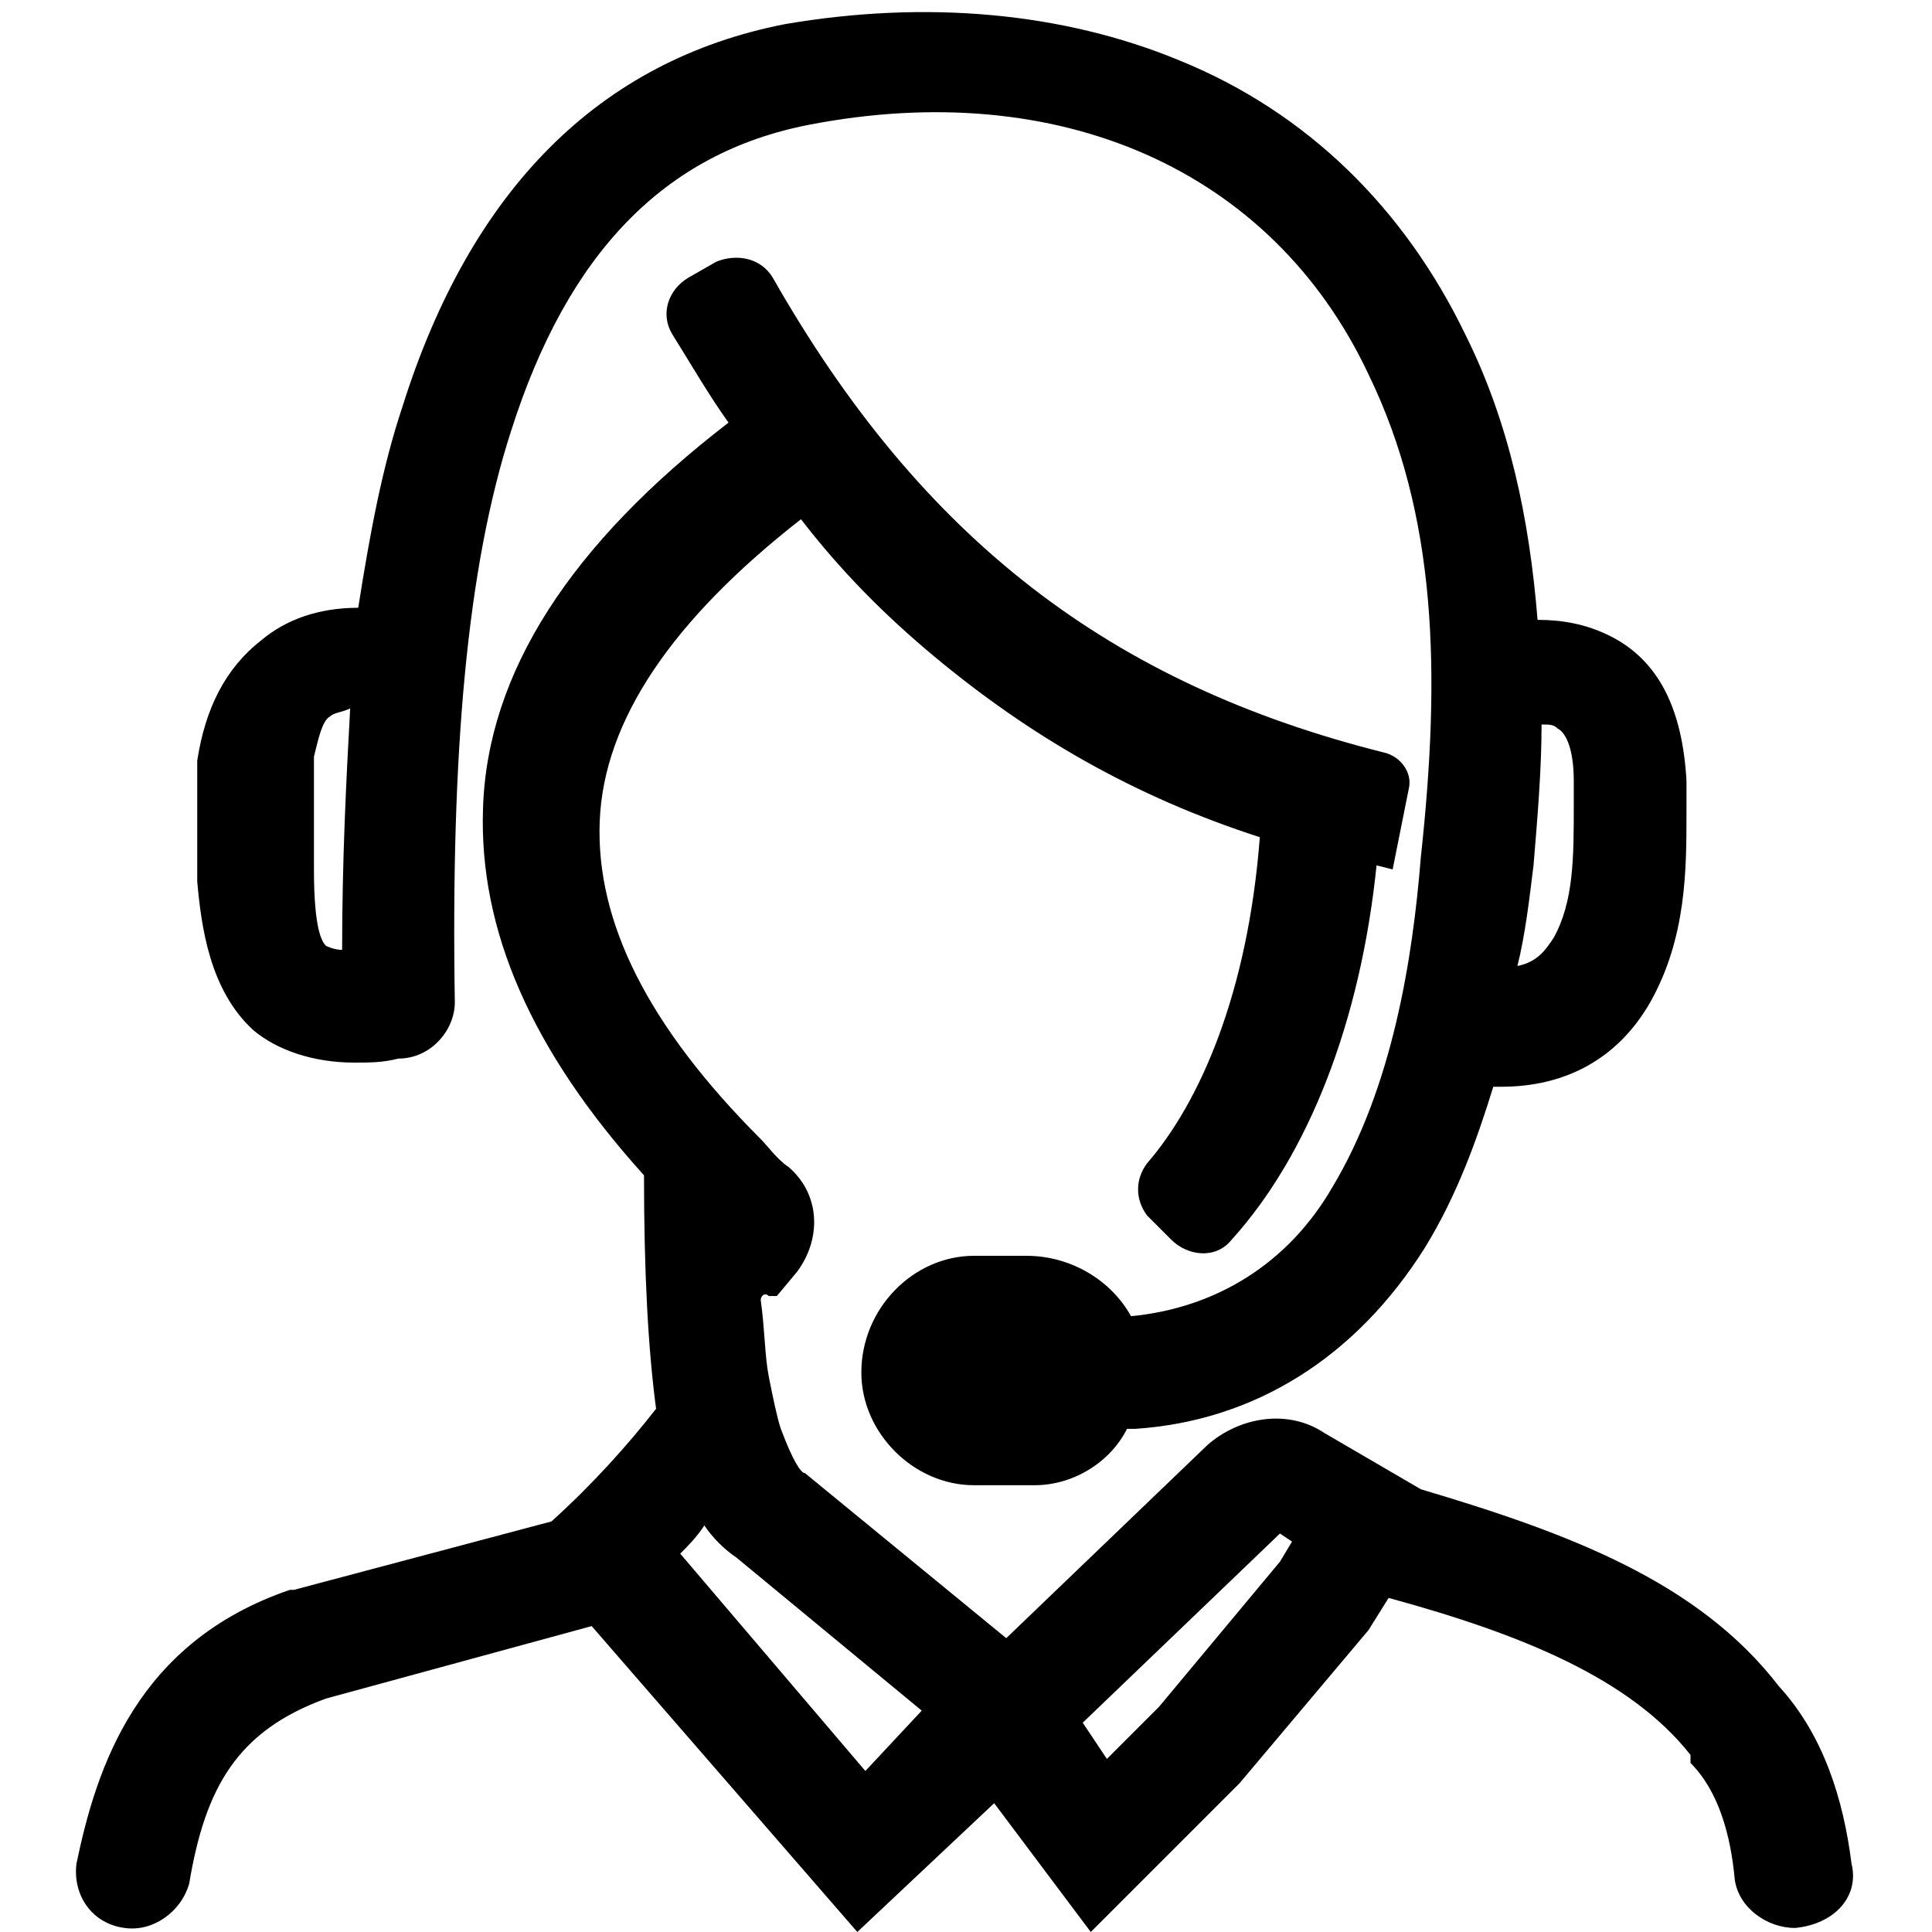
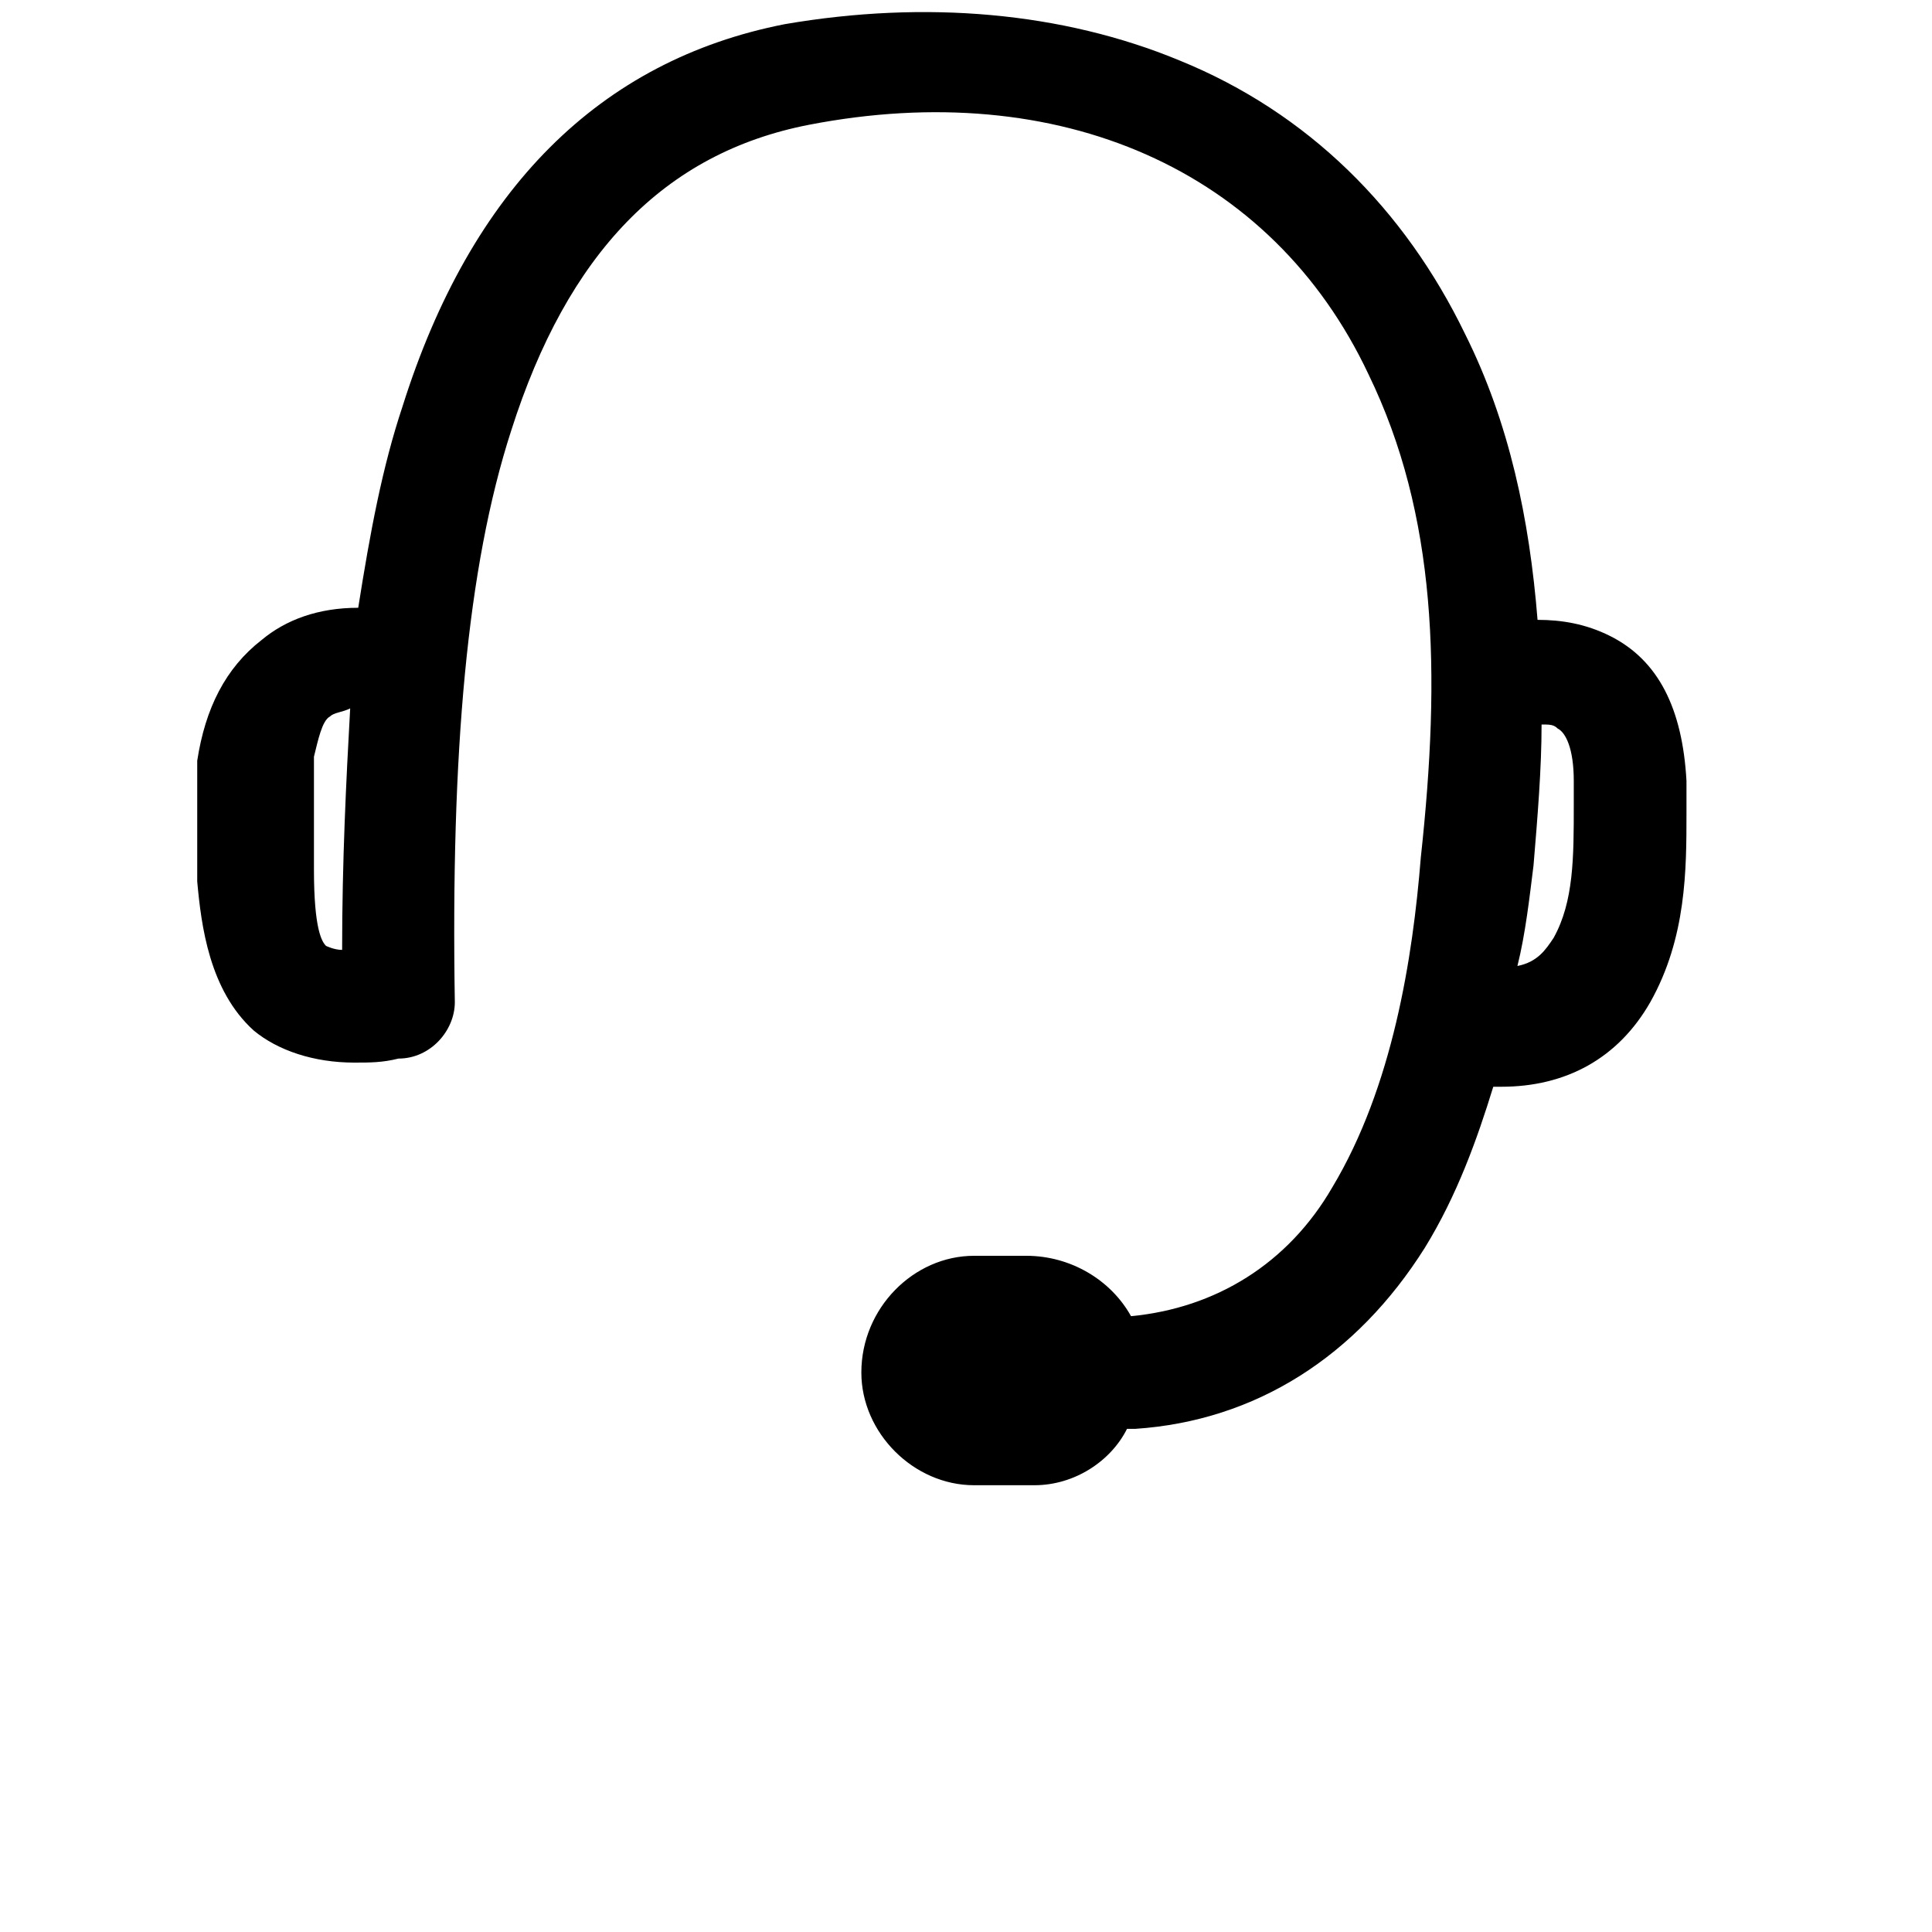
<svg xmlns="http://www.w3.org/2000/svg" version="1.1" id="图层_1" x="0px" y="0px" viewBox="0 0 48 48" style="enable-background:new 0 0 48 48;" xml:space="preserve">
  <style type="text/css">
	.st0{display:none;}
	.st1{display:inline;fill:#FFFFFF;}
</style>
  <rect class="st0" width="48" height="48" />
  <g class="st0">
    <path class="st1" d="M28,24.4h-2.4V13.7c0-0.5-0.4-0.9-1-0.9h-1.8l0,0l-3.1,1.1c-0.2,0.1-0.4,0.3-0.3,0.6l0.6,1.8   c0.1,0.2,0.3,0.4,0.6,0.3l1.4-0.5c0.4-0.1,0.8,0.2,0.8,0.6v7.8h-2.4c-0.4,0-0.6,0.3-0.6,0.6v1.5c0,0.4,0.3,0.6,0.6,0.6h2.4h2.8H28   c0.4,0,0.6-0.3,0.6-0.6V25C28.7,24.7,28.4,24.4,28,24.4z" />
-     <path class="st1" d="M24,6.1c-7.6,0-13.9,6.2-13.9,13.9S16.4,33.8,24,33.8s13.9-6.2,13.9-13.9S31.6,6.1,24,6.1z M24,31   c-6.1,0-11.1-5-11.1-11.1S17.9,8.8,24,8.8s11.1,5,11.1,11.1S30.1,31,24,31z" />
+     <path class="st1" d="M24,6.1c-7.6,0-13.9,6.2-13.9,13.9s13.9-6.2,13.9-13.9S31.6,6.1,24,6.1z M24,31   c-6.1,0-11.1-5-11.1-11.1S17.9,8.8,24,8.8s11.1,5,11.1,11.1S30.1,31,24,31z" />
    <path class="st1" d="M42.4,23c1-0.7,1.5-1.8,1.5-3c0-1.2-0.6-2.3-1.5-3c-0.3-0.2-0.6-0.6-0.2-1.2c0.6-1,0.7-2.3,0.3-3.4   c-0.5-1.1-1.4-1.9-2.6-2.2c-0.5-0.1-0.8-0.6-0.7-1c0.2-1.2-0.2-2.4-1-3.2c-0.9-0.9-2-1.2-3.2-1c-0.5,0.1-0.9-0.2-1-0.7   c-0.3-1.2-1.1-2.1-2.2-2.6c-1.1-0.5-2.4-0.4-3.4,0.3c-0.4,0.2-1,0.1-1.2-0.2l0,0c-0.7-1-1.8-1.5-3-1.5s-2.3,0.6-3,1.5   c-0.3,0.4-0.8,0.5-1.2,0.2c-1-0.6-2.3-0.7-3.4-0.3c-1.1,0.5-1.9,1.4-2.2,2.6c-0.1,0.5-0.6,0.8-1,0.7c-1.2-0.2-2.4,0.2-3.2,1   c-0.9,0.8-1.2,2-1.1,3.2c0.1,0.5-0.2,0.9-0.7,1c-1.2,0.3-2.1,1.1-2.6,2.2s-0.4,2.4,0.3,3.4c0.2,0.4,0.1,0.9-0.2,1.2   c-1,0.7-1.5,1.8-1.5,3s0.6,2.3,1.5,3c0.4,0.3,0.5,0.8,0.2,1.2c-0.6,1-0.7,2.3-0.3,3.4c0.5,1.1,1.4,1.9,2.6,2.2   c0.5,0.1,0.8,0.6,0.7,1c-0.2,1.2,0.2,2.4,1,3.2c0.3,0.3,0.7,0.6,1.1,0.8l-4.2,7.4c-0.3,0.5-0.3,1.1,0.1,1.6   c0.3,0.5,0.9,0.7,1.5,0.6l3.6-0.5l1.4,3.2c0.2,0.5,0.7,0.9,1.3,0.9c0,0,0.1,0,0.1,0c0.6,0,1.1-0.3,1.3-0.8l5-8.7   c0.7,0.8,1.7,1.3,2.8,1.3c1.1,0,2.1-0.5,2.8-1.3l5,8.6c0.3,0.5,0.8,0.8,1.3,0.8c0,0,0,0,0.1,0c0.6,0,1.1-0.4,1.3-0.9l1.4-3.2   l3.6,0.5c0.6,0.1,1.2-0.2,1.5-0.6c0.3-0.5,0.4-1.1,0.1-1.6L37,34.8c0.4-0.2,0.8-0.5,1.2-0.8c0.8-0.8,1.2-2,1-3.2   c-0.1-0.5,0.2-0.9,0.7-1c1.2-0.3,2.1-1.1,2.6-2.2c0.5-1.1,0.4-2.4-0.3-3.4C41.9,23.8,42,23.2,42.4,23z M15,43.7l-0.8-1.8   c-0.3-0.6-0.9-1-1.6-0.9l-2,0.3l3.4-6c0.1,0.1,0.2,0.3,0.2,0.4c0.3,1.2,1.1,2.1,2.2,2.6c0.5,0.2,1,0.3,1.5,0.3L15,43.7z M35.4,41   c-0.7-0.1-1.3,0.3-1.6,0.9L33,43.7l-2.9-5c0.5,0,1-0.1,1.5-0.3c1.1-0.5,1.9-1.4,2.2-2.6c0-0.2,0.1-0.3,0.2-0.4l3.3,6L35.4,41z    M40.7,20.7c-1.6,1.1-2,3.3-1,5c0.2,0.3,0.2,0.6,0.1,0.8S39.5,27,39.2,27c-1.9,0.5-3.1,2.3-2.8,4.2c0,0.3,0,0.6-0.3,0.8   s-0.5,0.3-0.8,0.3c-1.9-0.3-3.8,0.9-4.2,2.8c-0.1,0.3-0.3,0.5-0.5,0.6c-0.3,0.1-0.6,0.1-0.8-0.1c-1.6-1-3.8-0.6-5,1   c-0.2,0.2-0.5,0.4-0.8,0.4s-0.6-0.1-0.8-0.4c-0.7-1-1.9-1.5-3-1.5c-0.7,0-1.3,0.2-1.9,0.5c-0.3,0.2-0.6,0.2-0.8,0.1   s-0.5-0.3-0.5-0.6c-0.5-1.9-2.3-3.1-4.2-2.8c-0.3,0-0.6,0-0.8-0.3s-0.3-0.5-0.3-0.8c0.3-1.9-0.9-3.8-2.8-4.2   c-0.3-0.1-0.5-0.3-0.6-0.5c-0.1-0.3-0.1-0.6,0.1-0.8c1-1.6,0.6-3.8-1-5C7,20.5,6.9,20.3,6.9,20s0.1-0.6,0.4-0.8c1.6-1.1,2-3.3,1-5   c-0.2-0.3-0.2-0.6-0.1-0.8s0.4-0.5,0.6-0.6c1.9-0.4,3.1-2.3,2.8-4.2c-0.1-0.3,0.1-0.6,0.3-0.8s0.5-0.3,0.8-0.3   c1.9,0.3,3.8-0.9,4.2-2.8c0.1-0.3,0.3-0.5,0.5-0.6C17.7,4,18,4,18.3,4.2c1.6,1,3.8,0.6,5-1C23.4,3,23.7,2.8,24,2.8s0.6,0.1,0.8,0.4   l0,0c1.1,1.6,3.3,2,5,1C30,4,30.3,4,30.5,4.1c0.3,0.1,0.5,0.3,0.5,0.6c0.4,1.7,1.9,2.9,3.6,2.9c0.2,0,0.4,0,0.6-0.1   c0.3-0.1,0.6,0.1,0.8,0.3s0.3,0.5,0.3,0.8c-0.3,1.9,0.9,3.8,2.8,4.2c0.3,0.1,0.5,0.3,0.6,0.6s0.1,0.6-0.1,0.8c-1.2,2-0.4,4,1,5   c0.2,0.2,0.4,0.5,0.4,0.8C41.1,20.2,41,20.5,40.7,20.7z" />
  </g>
  <g class="st0">
    <path class="st1" d="M25.2,35H6.1c-1.8,0-3.3-1.5-3.3-3.3v-2.1h20.4c-0.2-0.9-0.5-1.8-0.6-2.7H2.8V11.4c0-1.8,1.5-3.3,3.3-3.3h33.1   c1.8,0,3.3,1.5,3.3,3.3v6.9c0.8,0.2,1.8,0.3,2.7,0.4v-7.2c0-3.3-2.7-6-6-6H6.1c-3.3,0-6,2.7-6,6v20.3c0,3.3,2.7,6,6,6h20.8   c-0.5-0.8-1-1.6-1.5-2.4C25.3,35.2,25.2,35.1,25.2,35z" />
    <path class="st1" d="M7.4,12.7c-0.8,0-1.4,0.6-1.4,1.4l0,0c0,0.8,0.6,1.4,1.4,1.4h1.8c0.8,0,1.4-0.6,1.4-1.4l0,0   c0-0.8-0.6-1.4-1.4-1.4H7.4z" />
-     <path class="st1" d="M13.4,12.7c-0.8,0-1.4,0.6-1.4,1.4l0,0c0,0.8,0.6,1.4,1.4,1.4h1.8c0.8,0,1.4-0.6,1.4-1.4l0,0   c0-0.8-0.6-1.4-1.4-1.4H13.4z" />
    <path class="st1" d="M19.3,12.7c-0.8,0-1.4,0.6-1.4,1.4l0,0c0,0.8,0.6,1.4,1.4,1.4h1.8c0.8,0,1.4-0.6,1.4-1.4l0,0   c0-0.8-0.6-1.4-1.4-1.4H19.3z" />
    <path class="st1" d="M25.3,12.7c-0.8,0-1.4,0.6-1.4,1.4l0,0c0,0.8,0.6,1.4,1.4,1.4H27c0.8,0,1.4-0.6,1.4-1.4l0,0   c0-0.8-0.6-1.4-1.4-1.4H25.3z" />
    <path class="st1" d="M47.5,20.8c-0.3-0.3-0.8-0.5-1.2-0.5c-4.4,0.1-7.5-0.7-9.3-2.7c-0.6-0.6-1.6-0.7-2.3-0.1l0,0   c-2.4,2.1-5.2,3-9.3,2.9c-0.5,0-0.9,0.2-1.2,0.5s-0.5,0.8-0.5,1.2c0.4,5,1.4,9.1,3.1,12.3c1.9,3.7,4.8,6.3,8.4,7.9l0.6,0.2l0.6-0.3   c3.7-1.8,6.5-4.5,8.4-7.8C46.8,31.2,47.8,27,48,22C48,21.6,47.8,21.1,47.5,20.8z M35.8,20.3c2.2,1.9,5.3,2.8,9.4,2.8   c0,0.6-0.1,1.3-0.2,1.9c-6.3,1.9-12.2,1.9-18.2-0.2c-0.1-0.5-0.1-1.1-0.2-1.6C30.4,23.1,33.3,22.2,35.8,20.3z M35.8,39.6   c-4.3-2-7.1-5.9-8.5-11.7c2.9,0.8,5.8,1.2,8.7,1.2c0.1,0,0.1,0,0.2,0c2.7,0,5.5-0.4,8.2-1.1C43.2,33.3,40.4,37.2,35.8,39.6z" />
  </g>
  <g>
    <path d="M6.3,25.6c0.6,0.5,1.5,0.8,2.5,0.8c0.4,0,0.7,0,1.1-0.1c0.8,0,1.4-0.7,1.4-1.4c-0.1-6.2,0.3-10.8,1.4-14.2   c1.4-4.4,3.8-6.9,7.4-7.6C26.3,1.9,31.6,4.2,34,9.3c1.7,3.5,1.8,7.4,1.3,12c-0.2,2.5-0.7,5.7-2.2,8.2c-1.1,1.9-2.9,3-5,3.2   c-0.5-0.9-1.5-1.5-2.6-1.5l-1.3,0c-1.5,0-2.8,1.3-2.8,2.9l0,0c0,1.5,1.3,2.8,2.8,2.8l1.5,0c1,0,1.9-0.6,2.3-1.4h0.2h0   c3-0.2,5.5-1.8,7.2-4.5c0.8-1.3,1.3-2.7,1.7-4c0.1,0,0.1,0,0.2,0c1.6,0,2.9-0.7,3.7-2.1c0.9-1.6,0.9-3.3,0.9-4.7c0-0.2,0-0.4,0-0.7   v-0.1c-0.1-1.8-0.7-3-1.9-3.6c-0.6-0.3-1.2-0.4-1.8-0.4c-0.2-2.5-0.7-4.9-1.8-7.1c-1.5-3.1-3.9-5.5-7.1-6.8   c-2.9-1.2-6.3-1.5-9.8-0.9c-4.6,0.9-7.8,4.1-9.5,9.5c-0.5,1.5-0.8,3.1-1.1,5c-1,0-1.8,0.3-2.4,0.8c-0.9,0.7-1.4,1.7-1.6,3l0,0.1   v2.9C5,23,5.2,24.6,6.3,25.6z M38.1,21.5c0.1-1.2,0.2-2.4,0.2-3.5c0.2,0,0.3,0,0.4,0.1c0.2,0.1,0.4,0.5,0.4,1.3c0,0.2,0,0.4,0,0.6   c0,1.3,0,2.4-0.5,3.3c-0.2,0.3-0.4,0.6-0.9,0.7C37.9,23.2,38,22.3,38.1,21.5z M7.8,21.6v-2.8c0.1-0.4,0.2-0.9,0.4-1   c0.1-0.1,0.3-0.1,0.5-0.2c-0.1,1.8-0.2,3.8-0.2,6c-0.2,0-0.4-0.1-0.4-0.1C8,23.4,7.8,23.1,7.8,21.6z" />
-     <path d="M46,46.3c-0.2-1.6-0.7-3.2-1.8-4.4c-2-2.6-5.2-3.8-8.9-4.9l-2.4-1.4C32,35,30.8,35.2,30,35.9l-5,4.8l-5-4.1l0,0   c-0.1,0-0.3-0.3-0.6-1.1l0,0l0,0c-0.1-0.3-0.2-0.8-0.3-1.3s-0.1-1.2-0.2-1.9c0-0.1,0.1-0.2,0.2-0.1l0,0c0,0,0.1,0,0.2,0l0.5-0.6   c0.6-0.8,0.6-1.9-0.2-2.6c-0.3-0.2-0.5-0.5-0.7-0.7v0h0c-2.8-2.8-4.1-5.4-4-7.9c0.1-2.5,1.8-5,5-7.5c1,1.3,2.1,2.4,3.3,3.4   c2.4,2,5,3.5,8.1,4.5c-0.3,3.9-1.5,6.6-2.8,8.1c-0.3,0.4-0.3,0.9,0,1.3l0.6,0.6c0.4,0.4,1.1,0.5,1.5,0c1.9-2.1,3.2-5.4,3.6-9.3   l0.4,0.1l0.4-2c0.1-0.4-0.2-0.8-0.6-0.9C27.6,17,22.9,13.4,19.2,6.9c-0.3-0.5-0.9-0.6-1.4-0.4l-0.7,0.4c-0.5,0.3-0.7,0.9-0.4,1.4   c0.5,0.8,0.9,1.5,1.4,2.2c-3.9,3-6,6.2-6.1,9.6c-0.1,3,1.2,6,4,9.1c0,2.4,0.1,4.3,0.3,5.8c-0.7,0.9-1.6,1.9-2.6,2.8l-6.4,1.7   l-0.1,0c-3.8,1.3-4.8,4.4-5.3,6.8c-0.1,0.8,0.4,1.5,1.2,1.6l0,0c0.7,0.1,1.4-0.4,1.6-1.1c0.4-2.4,1.2-3.8,3.4-4.6l6.6-1.8l6.6,7.6   l3.4-3.2l2.4,3.2l3.7-3.7l3.2-3.8l0.5-0.8c3.3,0.9,6,2,7.5,3.9l0,0.1l0,0.1c0.7,0.7,1,1.8,1.1,2.9c0.1,0.7,0.8,1.2,1.5,1.2l0,0   C45.6,47.8,46.2,47.1,46,46.3z M21.5,44l-4.6-5.4c0.2-0.2,0.4-0.4,0.6-0.7c0.2,0.3,0.5,0.6,0.8,0.8l4.6,3.8L21.5,44z M31.8,38.8   l-3,3.6l-1.3,1.3l-0.6-0.9l4.9-4.7l0.3,0.2L31.8,38.8z" />
  </g>
</svg>